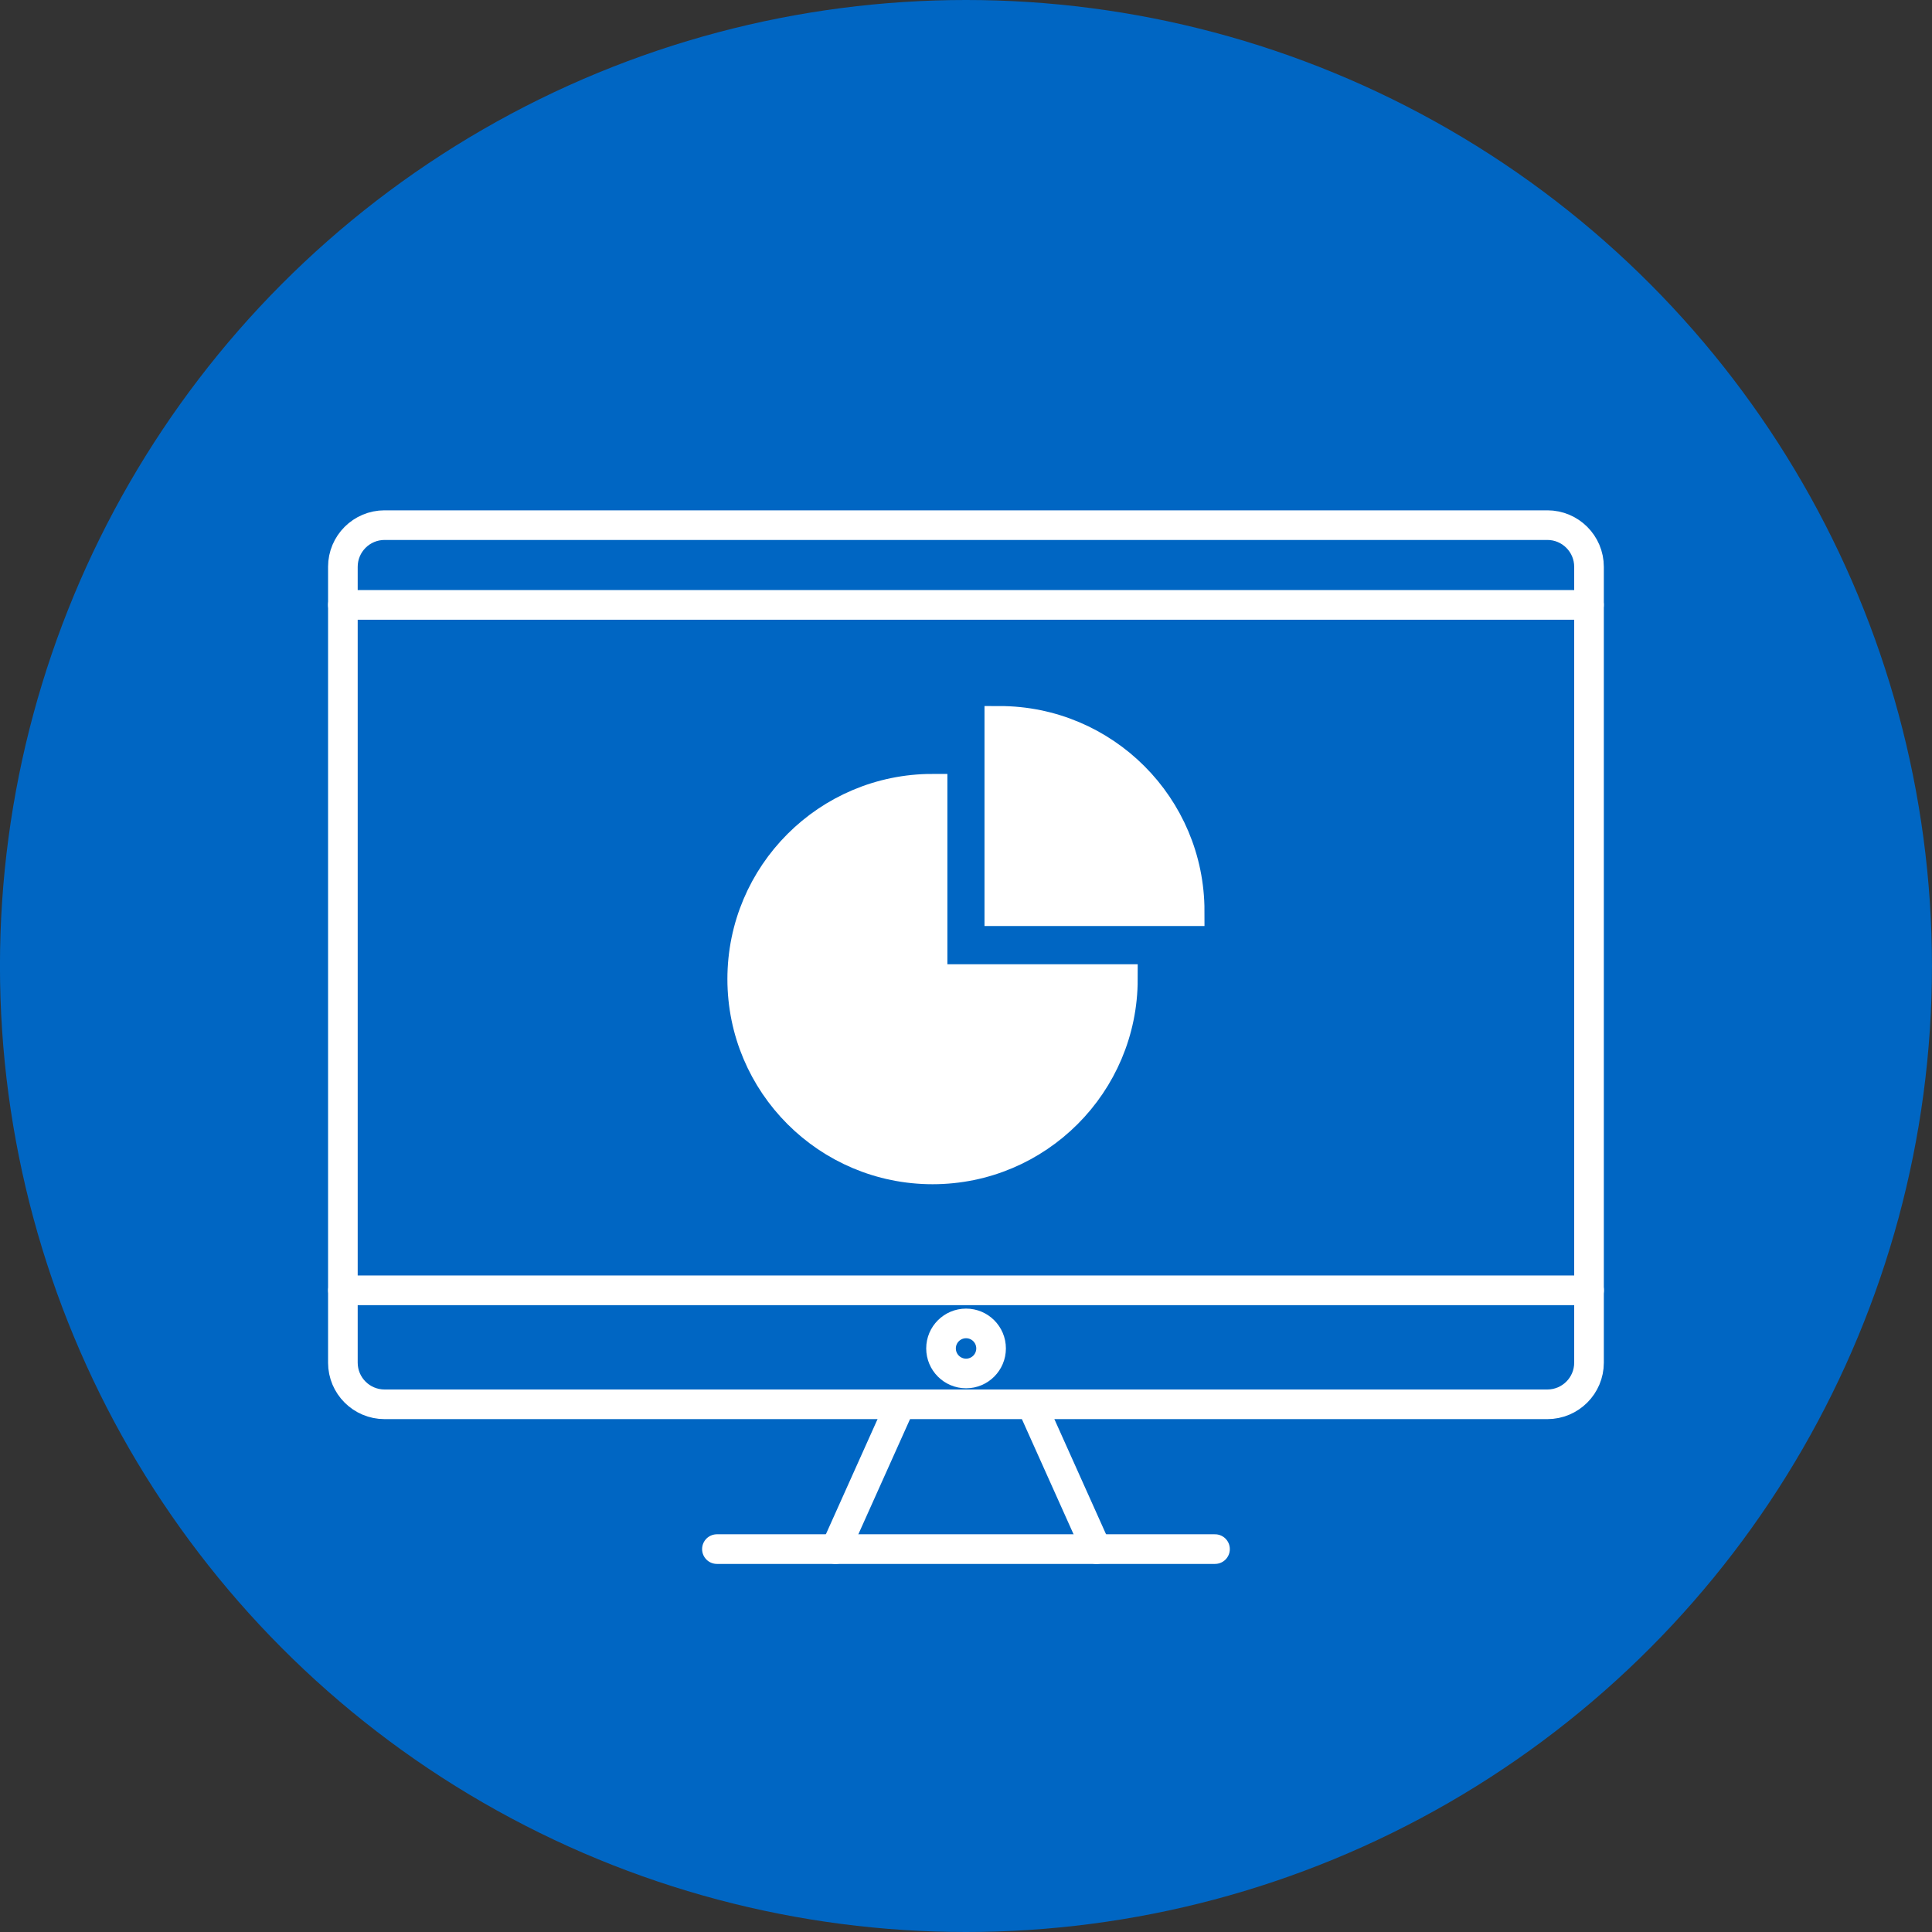
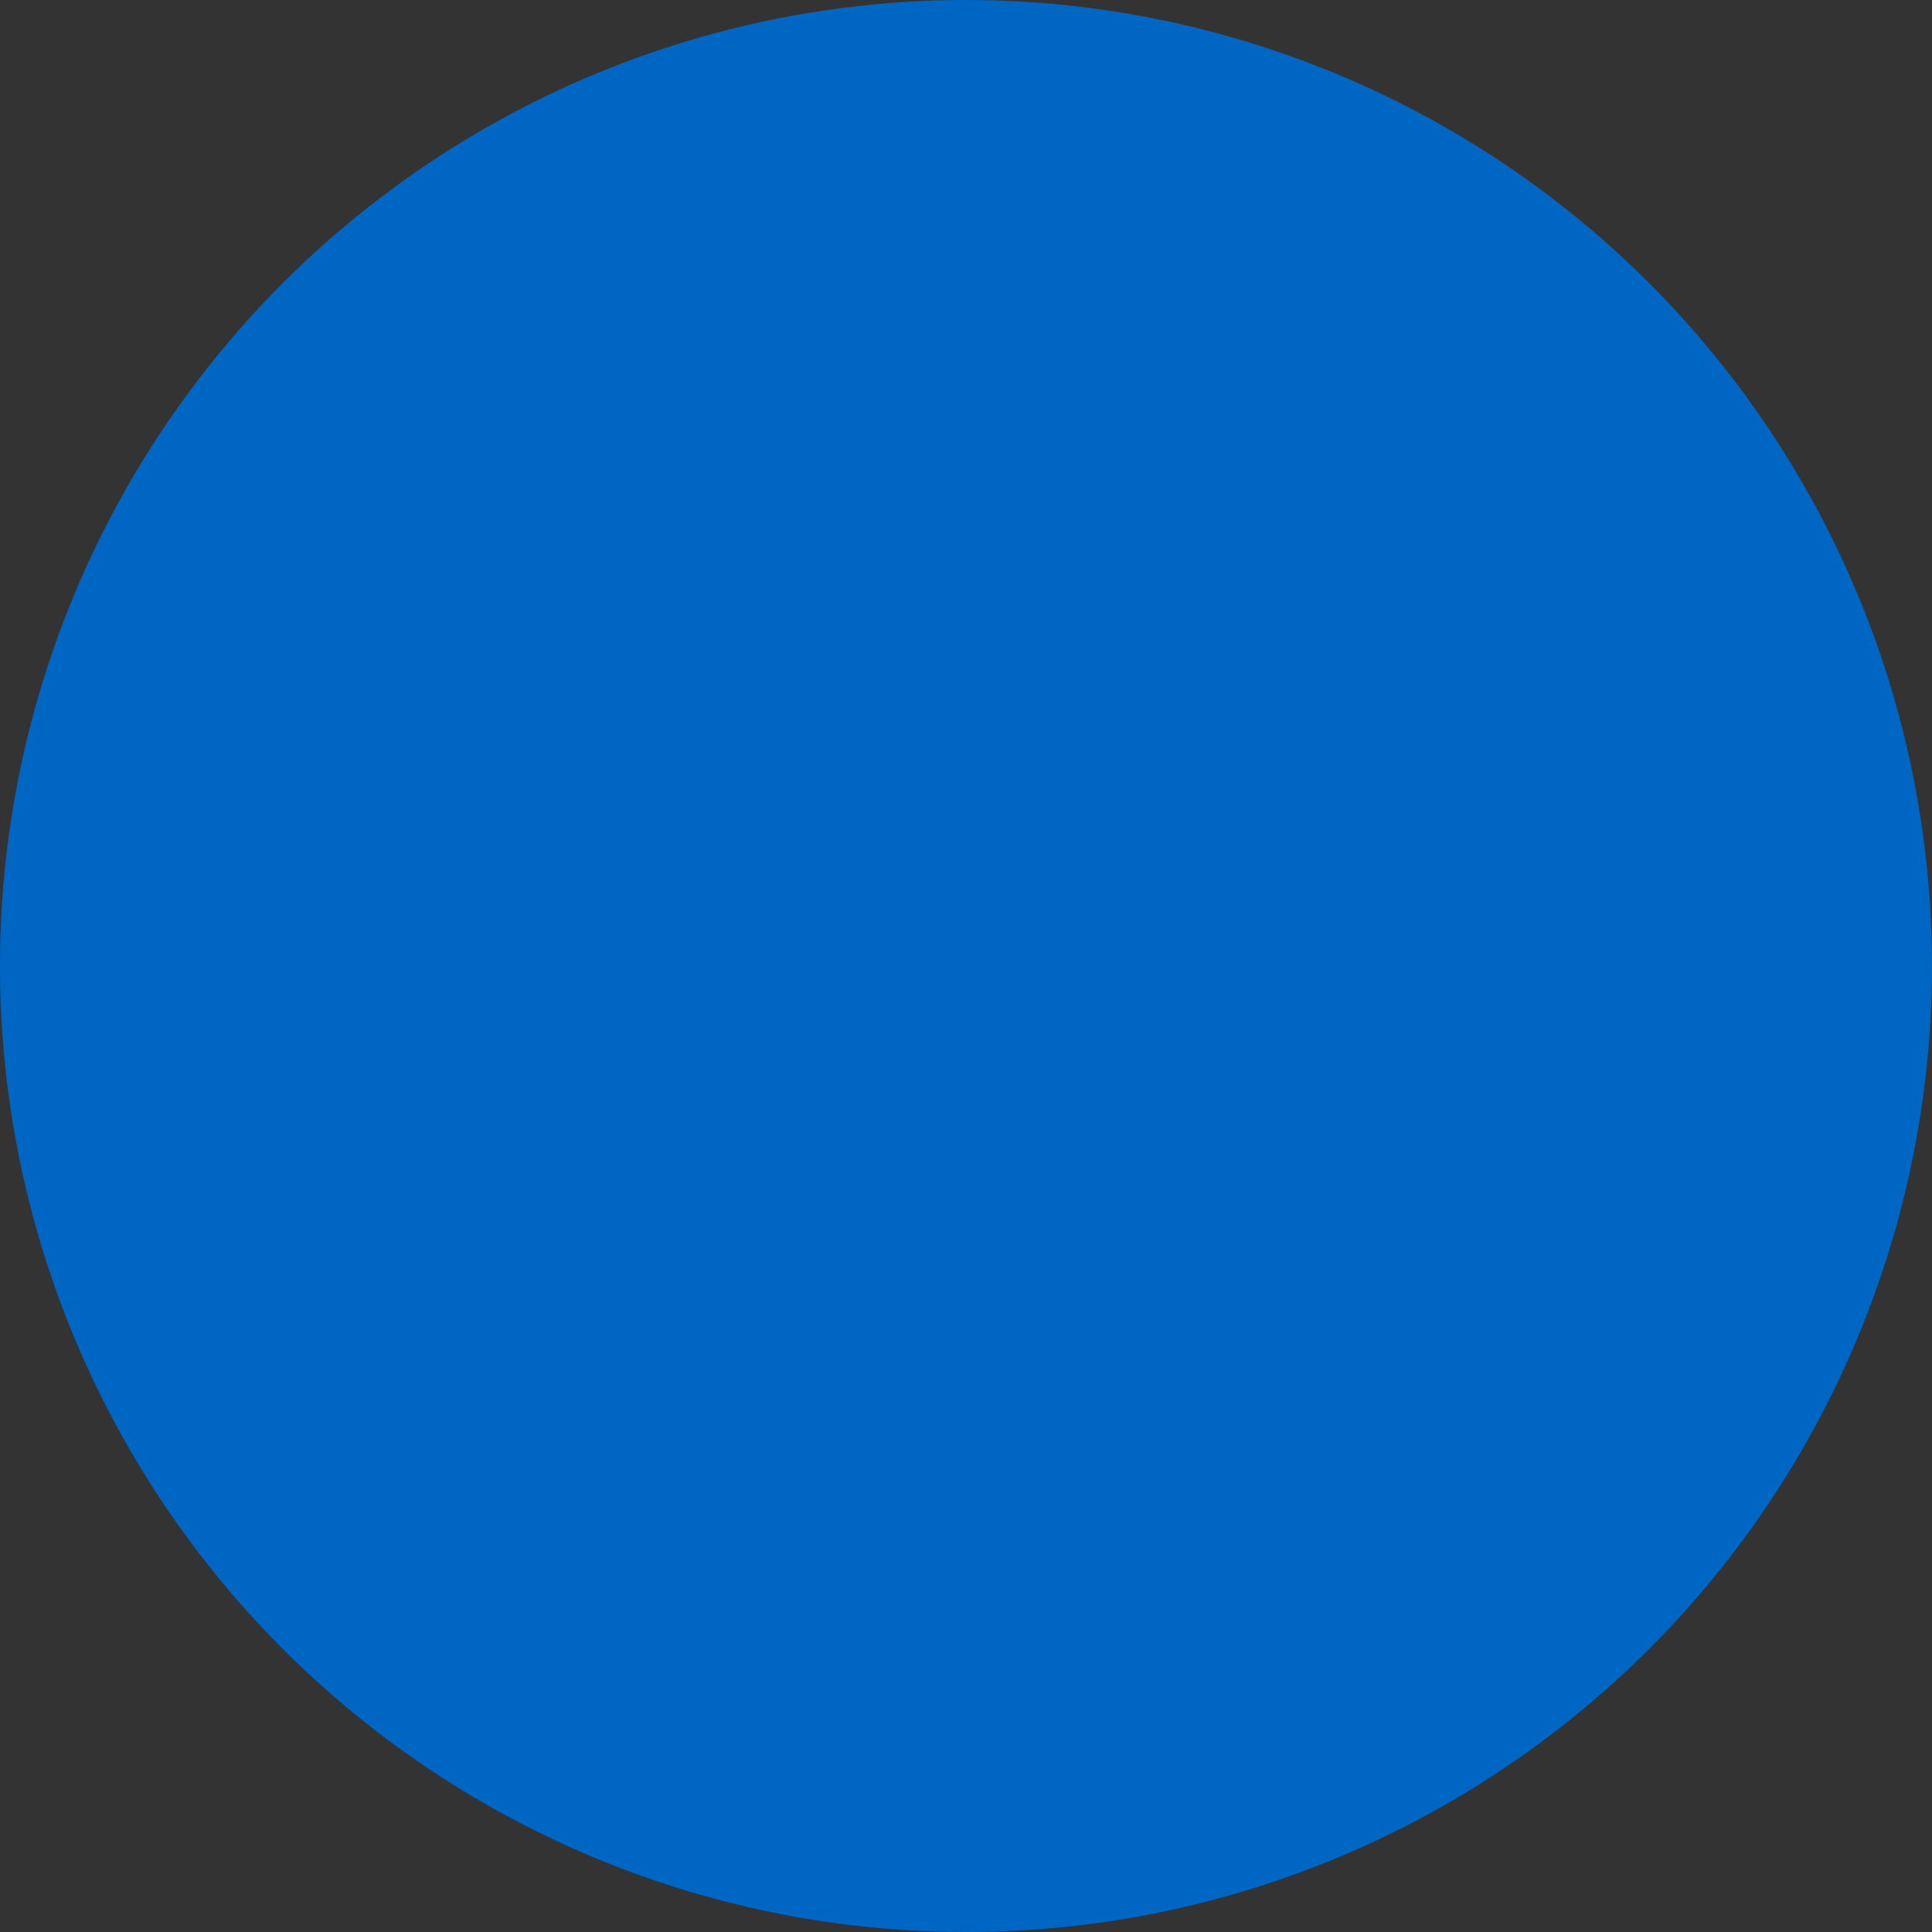
<svg xmlns="http://www.w3.org/2000/svg" width="53" height="53" viewBox="0 0 53 53" fill="none">
  <rect x="0" y="0" width="53" height="53" fill="#333333" stroke="none" />
  <circle cx="26.499" cy="26.5" r="26.5" fill="#0066C3" />
  <g clip-path="url(#clip0_691_160)">
-     <path d="M19.667 42.496H30.938H33.331" stroke="white" stroke-width="0.813" stroke-miterlimit="10" stroke-linecap="round" />
    <path d="M42.448 14.406H10.55C9.918 14.406 9.406 14.918 9.406 15.55V37.381C9.406 38.012 9.918 38.524 10.55 38.524H42.448C43.079 38.524 43.591 38.012 43.591 37.381V15.55C43.591 14.918 43.079 14.406 42.448 14.406Z" stroke="white" stroke-width="0.813" stroke-miterlimit="10" stroke-linecap="round" />
    <path d="M25.583 21.637C22.699 21.637 20.361 23.974 20.361 26.858C20.361 29.742 22.699 32.08 25.583 32.08C28.467 32.08 30.804 29.742 30.804 26.858H25.583V21.637Z" fill="white" stroke="white" stroke-width="0.813" stroke-miterlimit="10" />
    <path d="M27.414 19.775V24.997H32.636C32.636 22.113 30.298 19.775 27.414 19.775Z" fill="white" stroke="white" stroke-width="0.813" stroke-miterlimit="10" />
-     <path d="M28.296 38.523L30.079 42.496" stroke="white" stroke-width="0.813" stroke-miterlimit="10" stroke-linecap="round" />
    <path d="M24.702 38.523L22.919 42.496" stroke="white" stroke-width="0.813" stroke-miterlimit="10" stroke-linecap="round" />
    <path d="M43.593 35.397H9.408" stroke="white" stroke-width="0.813" stroke-miterlimit="10" stroke-linecap="round" />
    <path d="M25.815 36.991C25.815 36.612 26.123 36.305 26.502 36.305C26.881 36.305 27.188 36.612 27.188 36.991C27.188 37.37 26.881 37.678 26.502 37.678C26.123 37.678 25.815 37.37 25.815 36.991Z" stroke="white" stroke-width="0.813" stroke-miterlimit="10" stroke-linecap="round" />
    <path d="M43.59 16.594H9.406" stroke="white" stroke-width="0.813" stroke-miterlimit="10" stroke-linecap="round" />
  </g>
  <defs>
    <clipPath id="clip0_691_160">
-       <rect width="35" height="28.903" fill="white" transform="translate(9 14)" />
-     </clipPath>
+       </clipPath>
  </defs>
</svg>